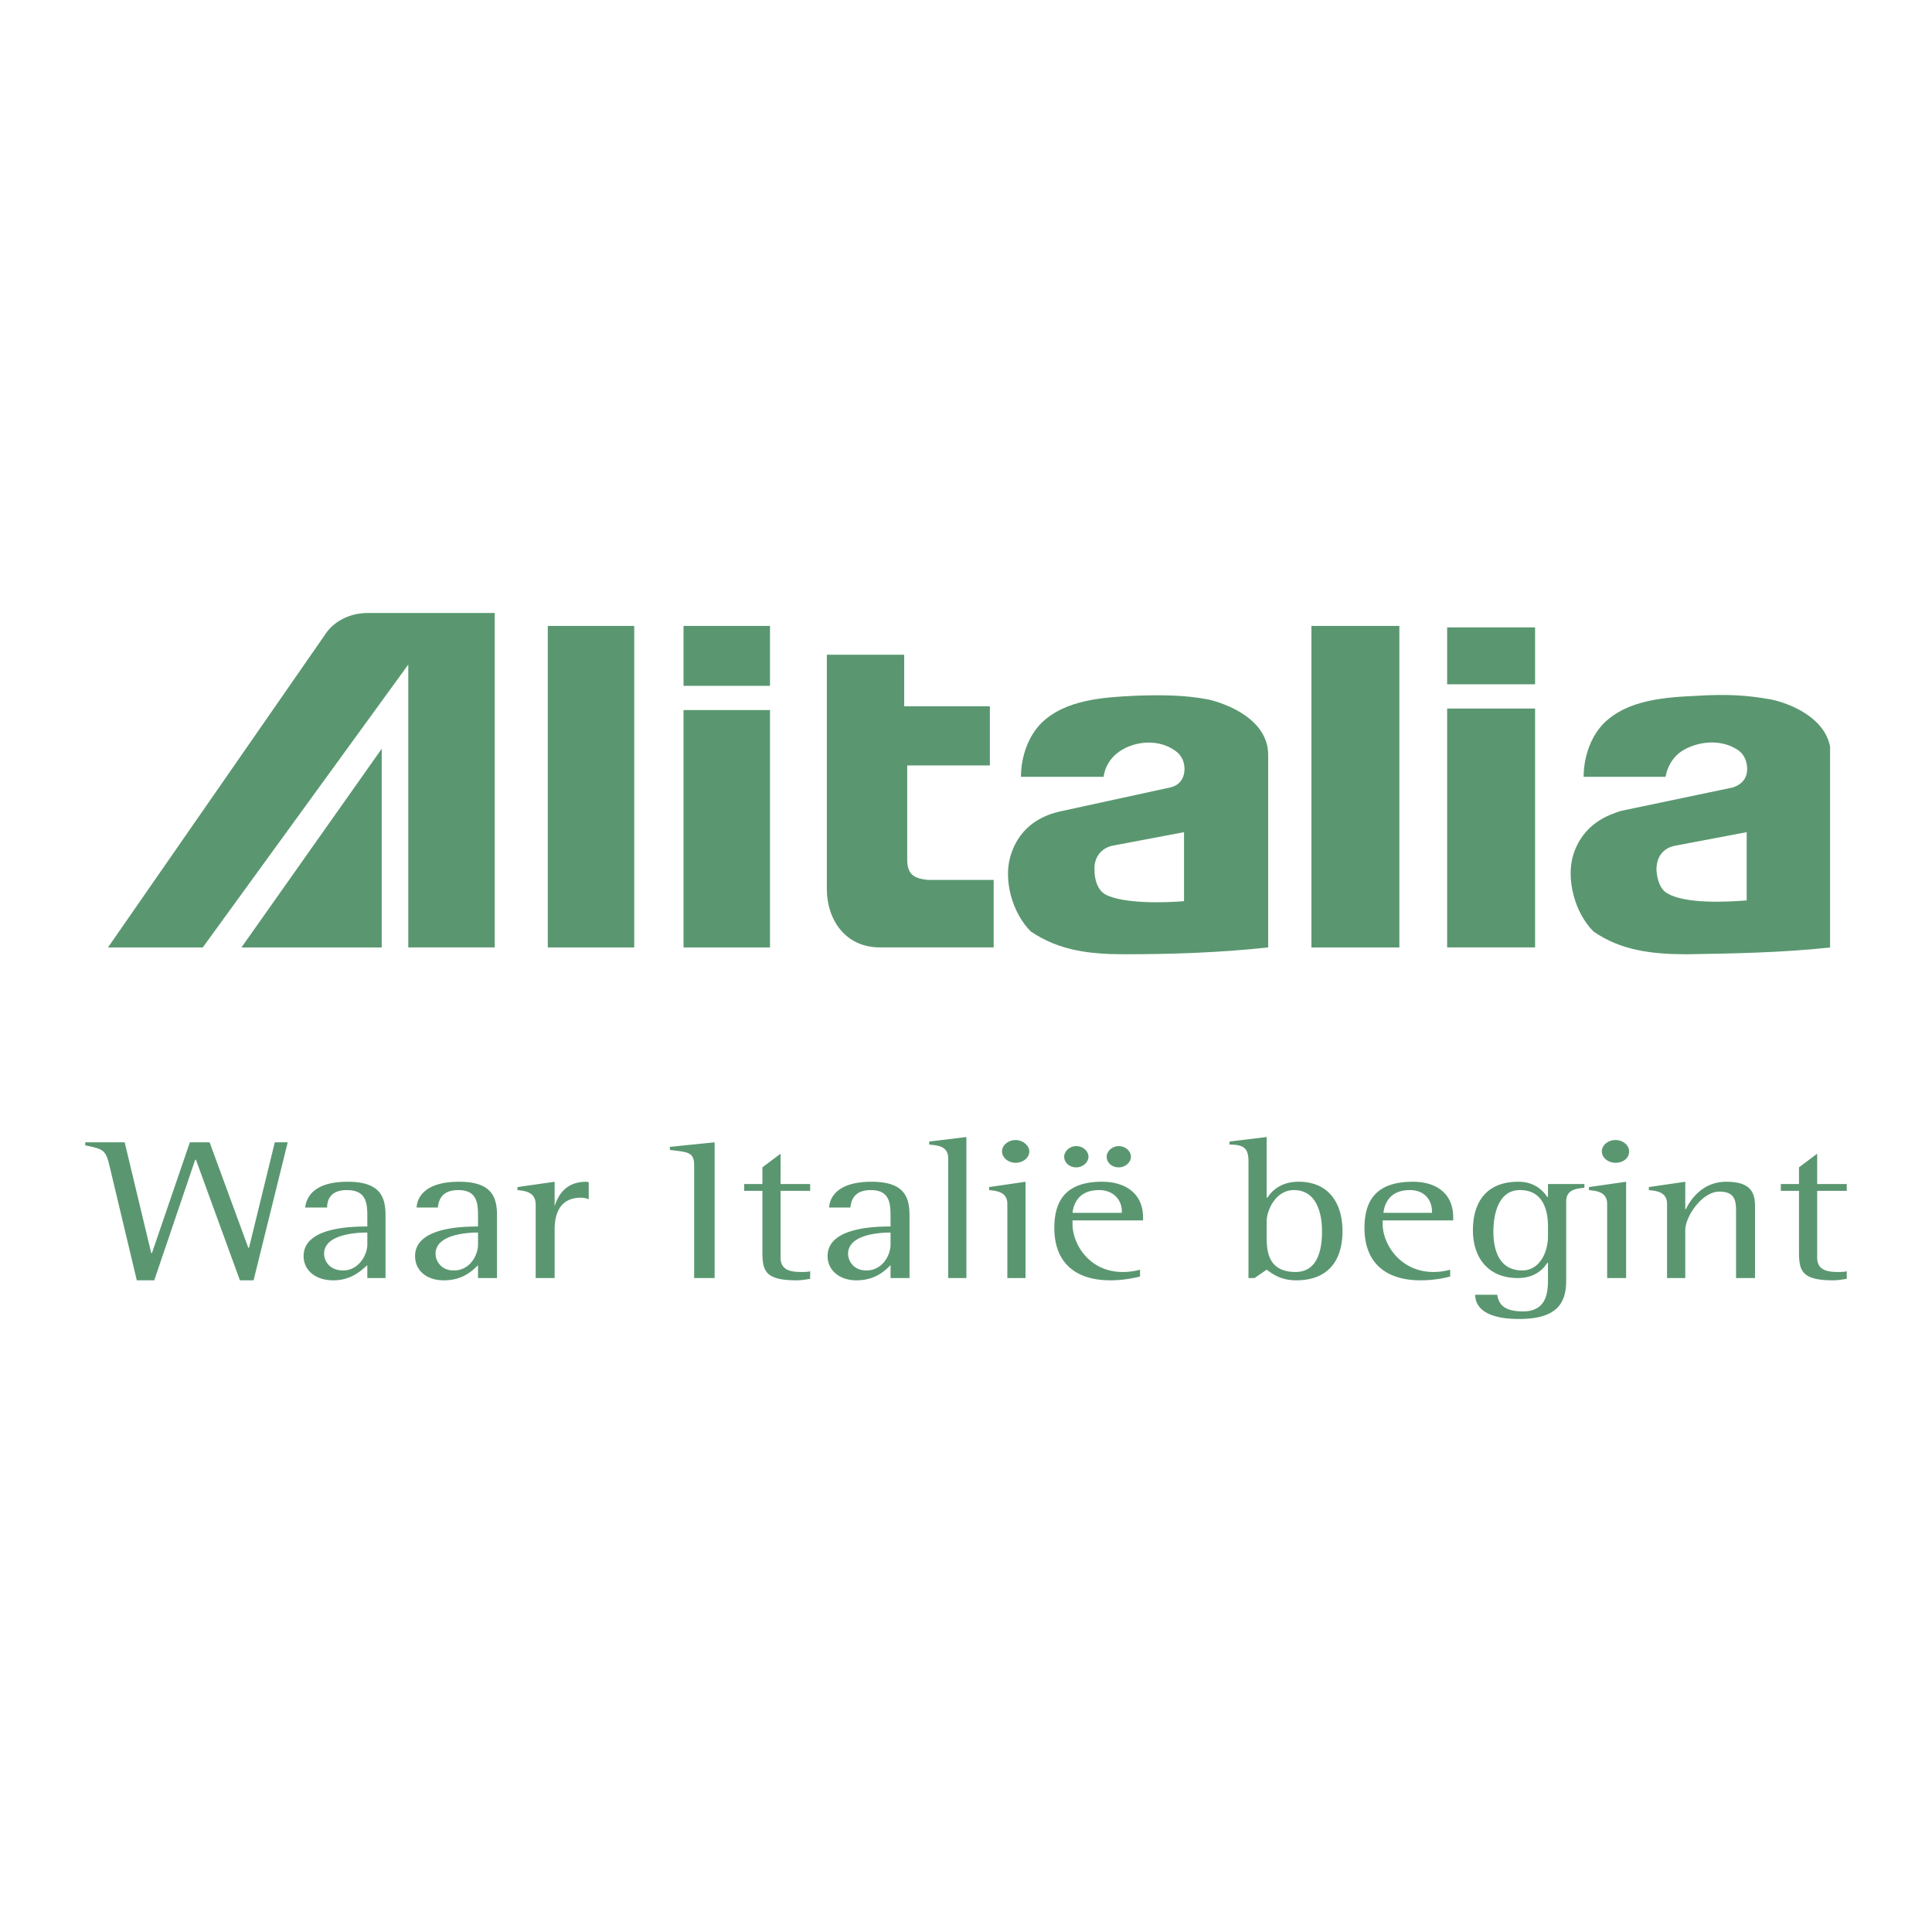
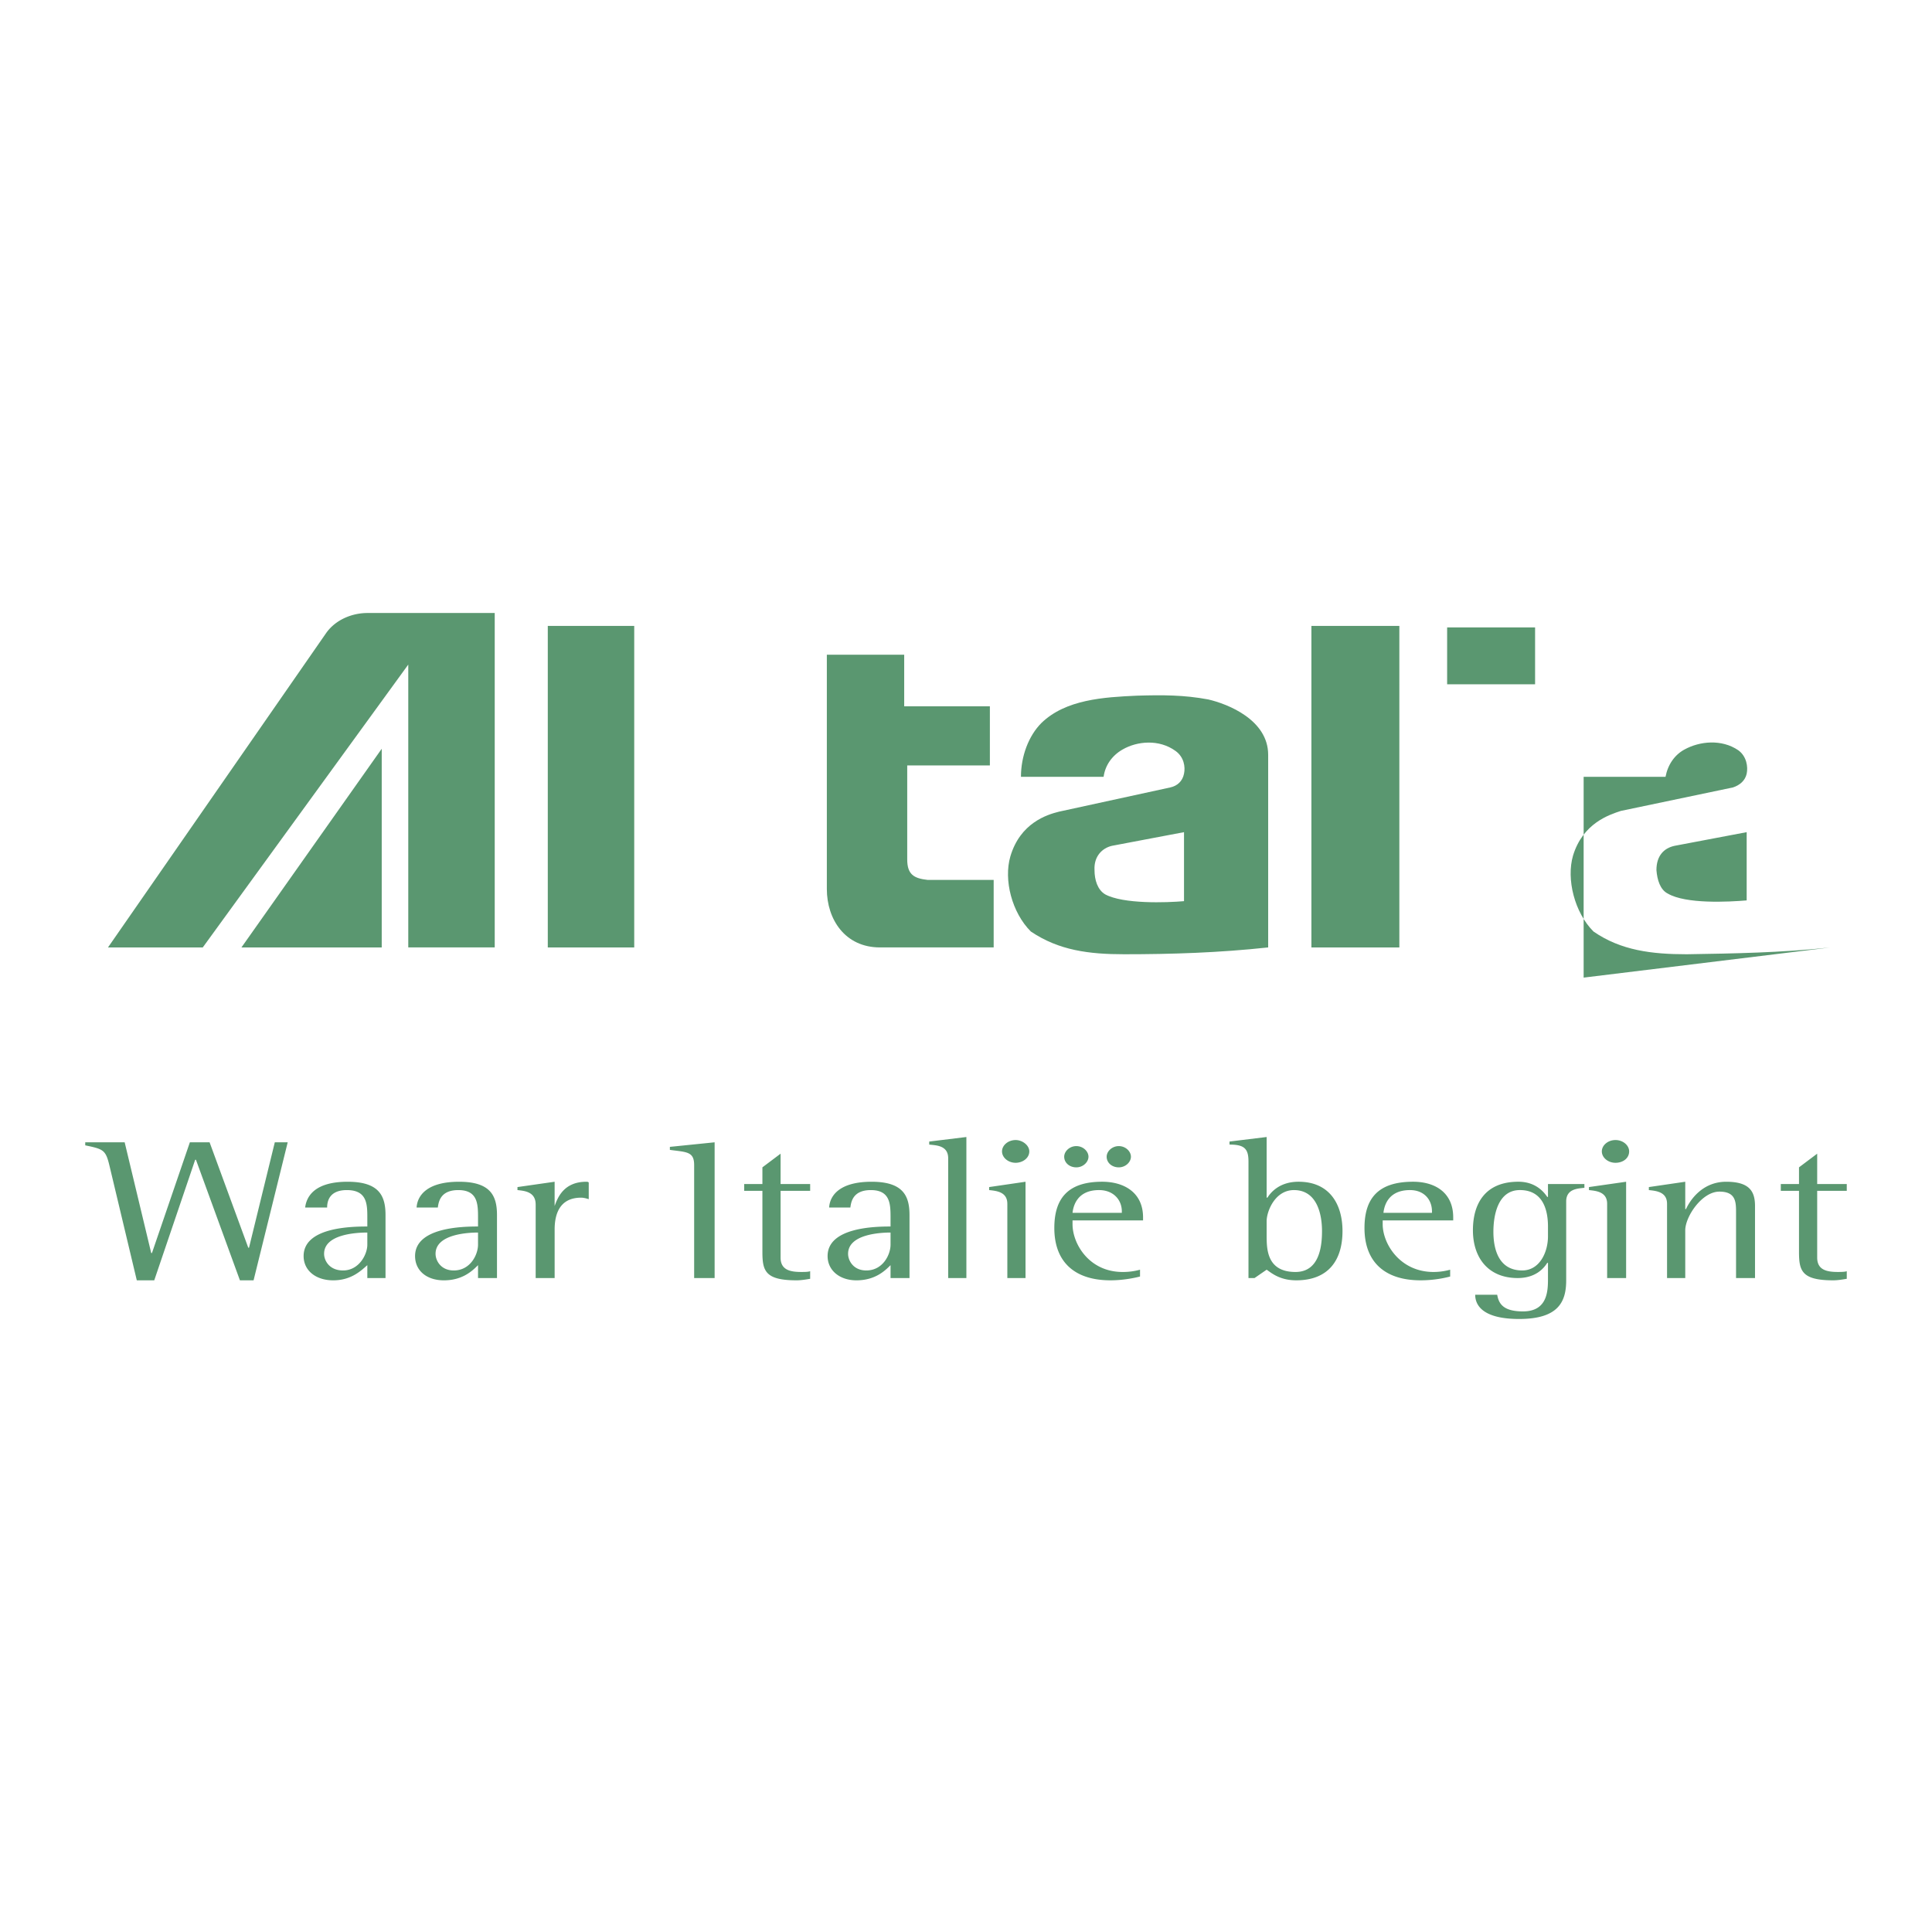
<svg xmlns="http://www.w3.org/2000/svg" width="2500" height="2500" viewBox="0 0 192.756 192.756">
  <path fill="#fff" d="M0 192.756h192.756V0H0v192.756z" />
  <path d="M10.924 116.314c-.377-1.59-.605-1.666-2.42-2.043v-.303h3.934l2.648 11.045h.075l3.782-11.045h1.968l3.859 10.516h.074l2.573-10.516h1.287l-3.405 13.77h-1.362l-4.388-12.029h-.076l-4.084 12.029h-1.741l-2.724-11.424zM36.648 126.225c-.606.529-1.589 1.514-3.405 1.514-1.741 0-2.951-.984-2.951-2.422 0-2.875 4.767-2.949 6.356-2.949v-.834c0-1.359 0-2.799-2.043-2.799-1.817 0-1.967 1.211-1.967 1.74h-2.194c.151-1.211 1.059-2.572 4.237-2.572 3.177 0 3.782 1.438 3.782 3.328v6.281h-1.815v-1.287zm0-3.254c-1.059 0-4.313.152-4.313 2.121 0 .68.53 1.662 1.891 1.662 1.589 0 2.422-1.588 2.422-2.572v-1.211zM47.693 126.225c-.529.529-1.514 1.514-3.405 1.514-1.74 0-2.876-.984-2.876-2.422 0-2.875 4.767-2.949 6.281-2.949v-.834c0-1.359 0-2.799-1.967-2.799-1.817 0-1.968 1.211-2.044 1.74h-2.118c.075-1.211 1.059-2.572 4.236-2.572 3.179 0 3.784 1.438 3.784 3.328v6.281h-1.891v-1.287zm0-3.254c-.983 0-4.237.152-4.237 2.121 0 .68.529 1.662 1.817 1.662 1.664 0 2.42-1.588 2.42-2.572v-1.211zM53.443 120.174c0-1.287-1.135-1.363-1.815-1.439v-.301l3.707-.531v2.422c.301-.834.907-2.422 3.177-2.422.076 0 .151 0 .227.076v1.664c-.227-.076-.53-.152-.757-.152-2.346 0-2.646 1.967-2.646 3.178v4.844h-1.892v-7.339h-.001zM69.255 116.238c0-1.363-.757-1.285-2.421-1.514v-.301l4.464-.455v13.543h-2.043v-11.273zM80.83 127.586c-.454.076-.907.152-1.361.152-3.177 0-3.404-.984-3.404-2.875v-6.053h-1.816v-.68h1.816v-1.664l1.814-1.363v3.027h2.951v.68h-2.951v6.658c0 1.209.91 1.436 2.044 1.436.378 0 .681 0 .907-.074v.756zM88.85 126.225c-.529.529-1.513 1.514-3.405 1.514-1.664 0-2.875-.984-2.875-2.422 0-2.875 4.767-2.949 6.28-2.949v-.834c0-1.359 0-2.799-1.967-2.799-1.816 0-1.967 1.211-2.043 1.74h-2.117c.074-1.211 1.058-2.572 4.235-2.572 3.177 0 3.783 1.438 3.783 3.328v6.281H88.85v-1.287zm0-3.254c-.983 0-4.236.152-4.236 2.121 0 .68.529 1.662 1.814 1.662 1.666 0 2.422-1.588 2.422-2.572v-1.211zM94.6 115.557c0-1.285-1.211-1.285-1.892-1.361v-.303l3.708-.453v14.072H94.6v-11.955zM100.501 120.098c0-1.211-1.135-1.287-1.815-1.363v-.301l3.631-.531v9.609h-1.815v-7.414h-.001zm-.529-5.223c0-.604.605-1.133 1.361-1.133.681 0 1.36.529 1.36 1.133 0 .682-.68 1.137-1.36 1.137-.756 0-1.361-.53-1.361-1.137zM113.741 127.359c-.303.076-1.514.379-2.95.379-3.558 0-5.601-1.816-5.601-5.221 0-2.875 1.287-4.615 4.768-4.615 2.27 0 4.085 1.135 4.085 3.555v.305h-7.036v.379c0 1.967 1.664 4.764 4.994 4.764a6.38 6.38 0 0 0 1.74-.227v.681zm-7.566-11.953c0-.531.529-1.059 1.21-1.059.682 0 1.212.527 1.212 1.059 0 .529-.53 1.061-1.212 1.061-.681 0-1.21-.455-1.21-1.061zm5.75 5.448c0-1.135-.833-2.119-2.271-2.119-2.193 0-2.571 1.59-2.647 2.27h4.918v-.151zm-1.513-5.448c0-.531.529-1.059 1.21-1.059s1.211.527 1.211 1.059c0 .529-.53 1.061-1.211 1.061s-1.21-.455-1.21-1.061zM124.56 115.859c0-1.287-.453-1.664-1.892-1.664v-.303l3.706-.453v6.051h.077c.379-.604 1.285-1.588 3.101-1.588 3.179 0 4.389 2.344 4.389 4.918 0 2.951-1.438 4.918-4.616 4.918-1.588 0-2.42-.682-2.95-1.061l-1.21.834h-.604v-11.652h-.001zm1.814 7.491c0 1.361.077 3.555 2.877 3.555 2.421 0 2.646-2.646 2.646-4.084 0-1.59-.453-4.086-2.799-4.086-1.891 0-2.725 2.119-2.725 3.104v1.511h.001zM144.684 127.359c-.303.076-1.437.379-2.95.379-3.557 0-5.599-1.816-5.599-5.221 0-2.875 1.287-4.615 4.842-4.615 2.271 0 4.01 1.135 4.01 3.555v.305h-7.036v.379c0 1.967 1.739 4.764 5.069 4.764a6.23 6.23 0 0 0 1.664-.227v.681zm-1.816-6.505c0-1.135-.758-2.119-2.194-2.119-2.194 0-2.572 1.59-2.647 2.27h4.842v-.151h-.001zM156.259 127.738c0 2.117-.756 3.857-4.69 3.857-3.404 0-4.388-1.209-4.388-2.42h2.194c.15.832.53 1.664 2.572 1.664 2.495 0 2.495-2.119 2.495-3.328v-1.514h-.074c-.379.604-1.211 1.514-2.95 1.514-2.951 0-4.464-2.043-4.464-4.768 0-2.646 1.21-4.842 4.539-4.842 1.74 0 2.571 1.061 2.875 1.514h.074v-1.285h3.634v.377c-.606.076-1.817.076-1.817 1.361v7.87zm-1.817-5.371c0-1.287-.302-3.633-2.798-3.633-2.194 0-2.647 2.496-2.647 4.162 0 1.738.528 3.857 2.875 3.857 1.74 0 2.57-1.816 2.57-3.404v-.982zM160.344 120.098c0-1.211-1.134-1.287-1.814-1.363v-.301l3.708-.531v9.609h-1.894v-7.414zm-.529-5.223c0-.604.604-1.133 1.361-1.133s1.363.529 1.363 1.133c0 .682-.606 1.137-1.363 1.137s-1.361-.53-1.361-1.137zM166.321 120.098c0-1.211-1.135-1.287-1.814-1.363v-.301l3.631-.531v2.725h.076c.378-.832 1.588-2.725 4.008-2.725 2.347 0 2.876.984 2.876 2.422v7.188h-1.892v-6.508c0-1.059 0-2.117-1.664-2.117-1.74 0-3.404 2.496-3.404 3.857v4.768h-1.816v-7.415h-.001zM184.252 127.586c-.454.076-.908.152-1.362.152-3.177 0-3.404-.984-3.404-2.875v-6.053h-1.815v-.68h1.815v-1.664l1.815-1.363v3.027h2.951v.68h-2.951v6.658c0 1.209.909 1.436 2.043 1.436.303 0 .681 0 .908-.074v.756zM40.733 94.525v-28.22L20.23 94.525h-9.456l21.788-31.398c.984-1.36 2.648-1.967 4.086-1.967h12.71v33.365h-8.625z" fill-rule="evenodd" clip-rule="evenodd" fill="#5a9770" />
  <path fill="#5a9770" d="M130.839 94.525h8.775V62.447h-8.775v32.078zM144.381 68.272h8.775v-5.674h-8.775v5.674zM54.653 94.525h8.624V62.447h-8.624v32.078z" />
  <path d="M98.76 70.466v5.9h-8.246v9.381c0 1.514.682 1.893 2.044 2.043h6.581v6.734H87.791c-3.48 0-5.297-2.8-5.297-5.826V65.321h7.718v5.146h8.548v-.001z" fill-rule="evenodd" clip-rule="evenodd" fill="#5a9770" />
-   <path fill="#5a9770" d="M144.381 94.524h8.775V70.693h-8.775v23.831zM68.196 68.424h8.626v-5.977h-8.626v5.977zM68.196 94.525h8.626V70.844h-8.626v23.681z" />
-   <path fill-rule="evenodd" clip-rule="evenodd" fill="#5a9770" d="M24.089 94.525l13.996-19.822v19.822H24.089zM126.526 75.309v19.216c-4.916.53-9.607.681-14.375.681-3.48 0-6.507-.378-9.305-2.27-1.891-1.891-2.724-5.145-2.043-7.489.982-3.33 3.631-4.163 4.841-4.464l11.122-2.422c.683-.151 1.21-.605 1.362-1.362.15-.68 0-1.663-.833-2.269-1.664-1.211-3.857-.984-5.295-.151-1.06.604-1.74 1.588-1.893 2.724h-8.246c0-2.043.758-4.087 2.043-5.372 2.422-2.347 6.203-2.573 9.533-2.724 2.571-.076 4.69-.076 7.111.377 1.969.455 5.978 2.044 5.978 5.525zm-8.397 7.716l-7.188 1.362c-.983.227-1.816 1.06-1.741 2.421 0 .983.304 1.967 1.061 2.421 1.815.983 6.128.832 7.868.68v-6.884zM182.589 94.533c-4.965.522-9.559.597-14.301.673-3.48 0-6.581-.378-9.306-2.27-1.891-1.891-2.724-5.221-2.043-7.565.984-3.254 3.633-4.087 4.768-4.464l11.196-2.346c.682-.227 1.212-.681 1.362-1.362.149-.68 0-1.739-.833-2.344-1.664-1.136-3.858-.909-5.371-.076-.983.53-1.664 1.513-1.891 2.724H158c0-2.043.756-4.087 2.043-5.372 2.421-2.347 6.128-2.573 9.531-2.724 2.573-.152 4.615-.076 7.112.377 1.741.35 5.344 1.724 5.902 4.716v20.033h.001zm-8.323-11.508l-7.188 1.362c-1.06.227-1.815.983-1.815 2.421.075.983.378 1.967 1.135 2.346 1.816 1.058 6.051.831 7.868.68v-6.809z" />
+   <path fill-rule="evenodd" clip-rule="evenodd" fill="#5a9770" d="M24.089 94.525l13.996-19.822v19.822H24.089zM126.526 75.309v19.216c-4.916.53-9.607.681-14.375.681-3.48 0-6.507-.378-9.305-2.27-1.891-1.891-2.724-5.145-2.043-7.489.982-3.33 3.631-4.163 4.841-4.464l11.122-2.422c.683-.151 1.21-.605 1.362-1.362.15-.68 0-1.663-.833-2.269-1.664-1.211-3.857-.984-5.295-.151-1.06.604-1.74 1.588-1.893 2.724h-8.246c0-2.043.758-4.087 2.043-5.372 2.422-2.347 6.203-2.573 9.533-2.724 2.571-.076 4.69-.076 7.111.377 1.969.455 5.978 2.044 5.978 5.525zm-8.397 7.716l-7.188 1.362c-.983.227-1.816 1.06-1.741 2.421 0 .983.304 1.967 1.061 2.421 1.815.983 6.128.832 7.868.68v-6.884zM182.589 94.533c-4.965.522-9.559.597-14.301.673-3.48 0-6.581-.378-9.306-2.27-1.891-1.891-2.724-5.221-2.043-7.565.984-3.254 3.633-4.087 4.768-4.464l11.196-2.346c.682-.227 1.212-.681 1.362-1.362.149-.68 0-1.739-.833-2.344-1.664-1.136-3.858-.909-5.371-.076-.983.53-1.664 1.513-1.891 2.724H158v20.033h.001zm-8.323-11.508l-7.188 1.362c-1.06.227-1.815.983-1.815 2.421.075.983.378 1.967 1.135 2.346 1.816 1.058 6.051.831 7.868.68v-6.809z" />
</svg>